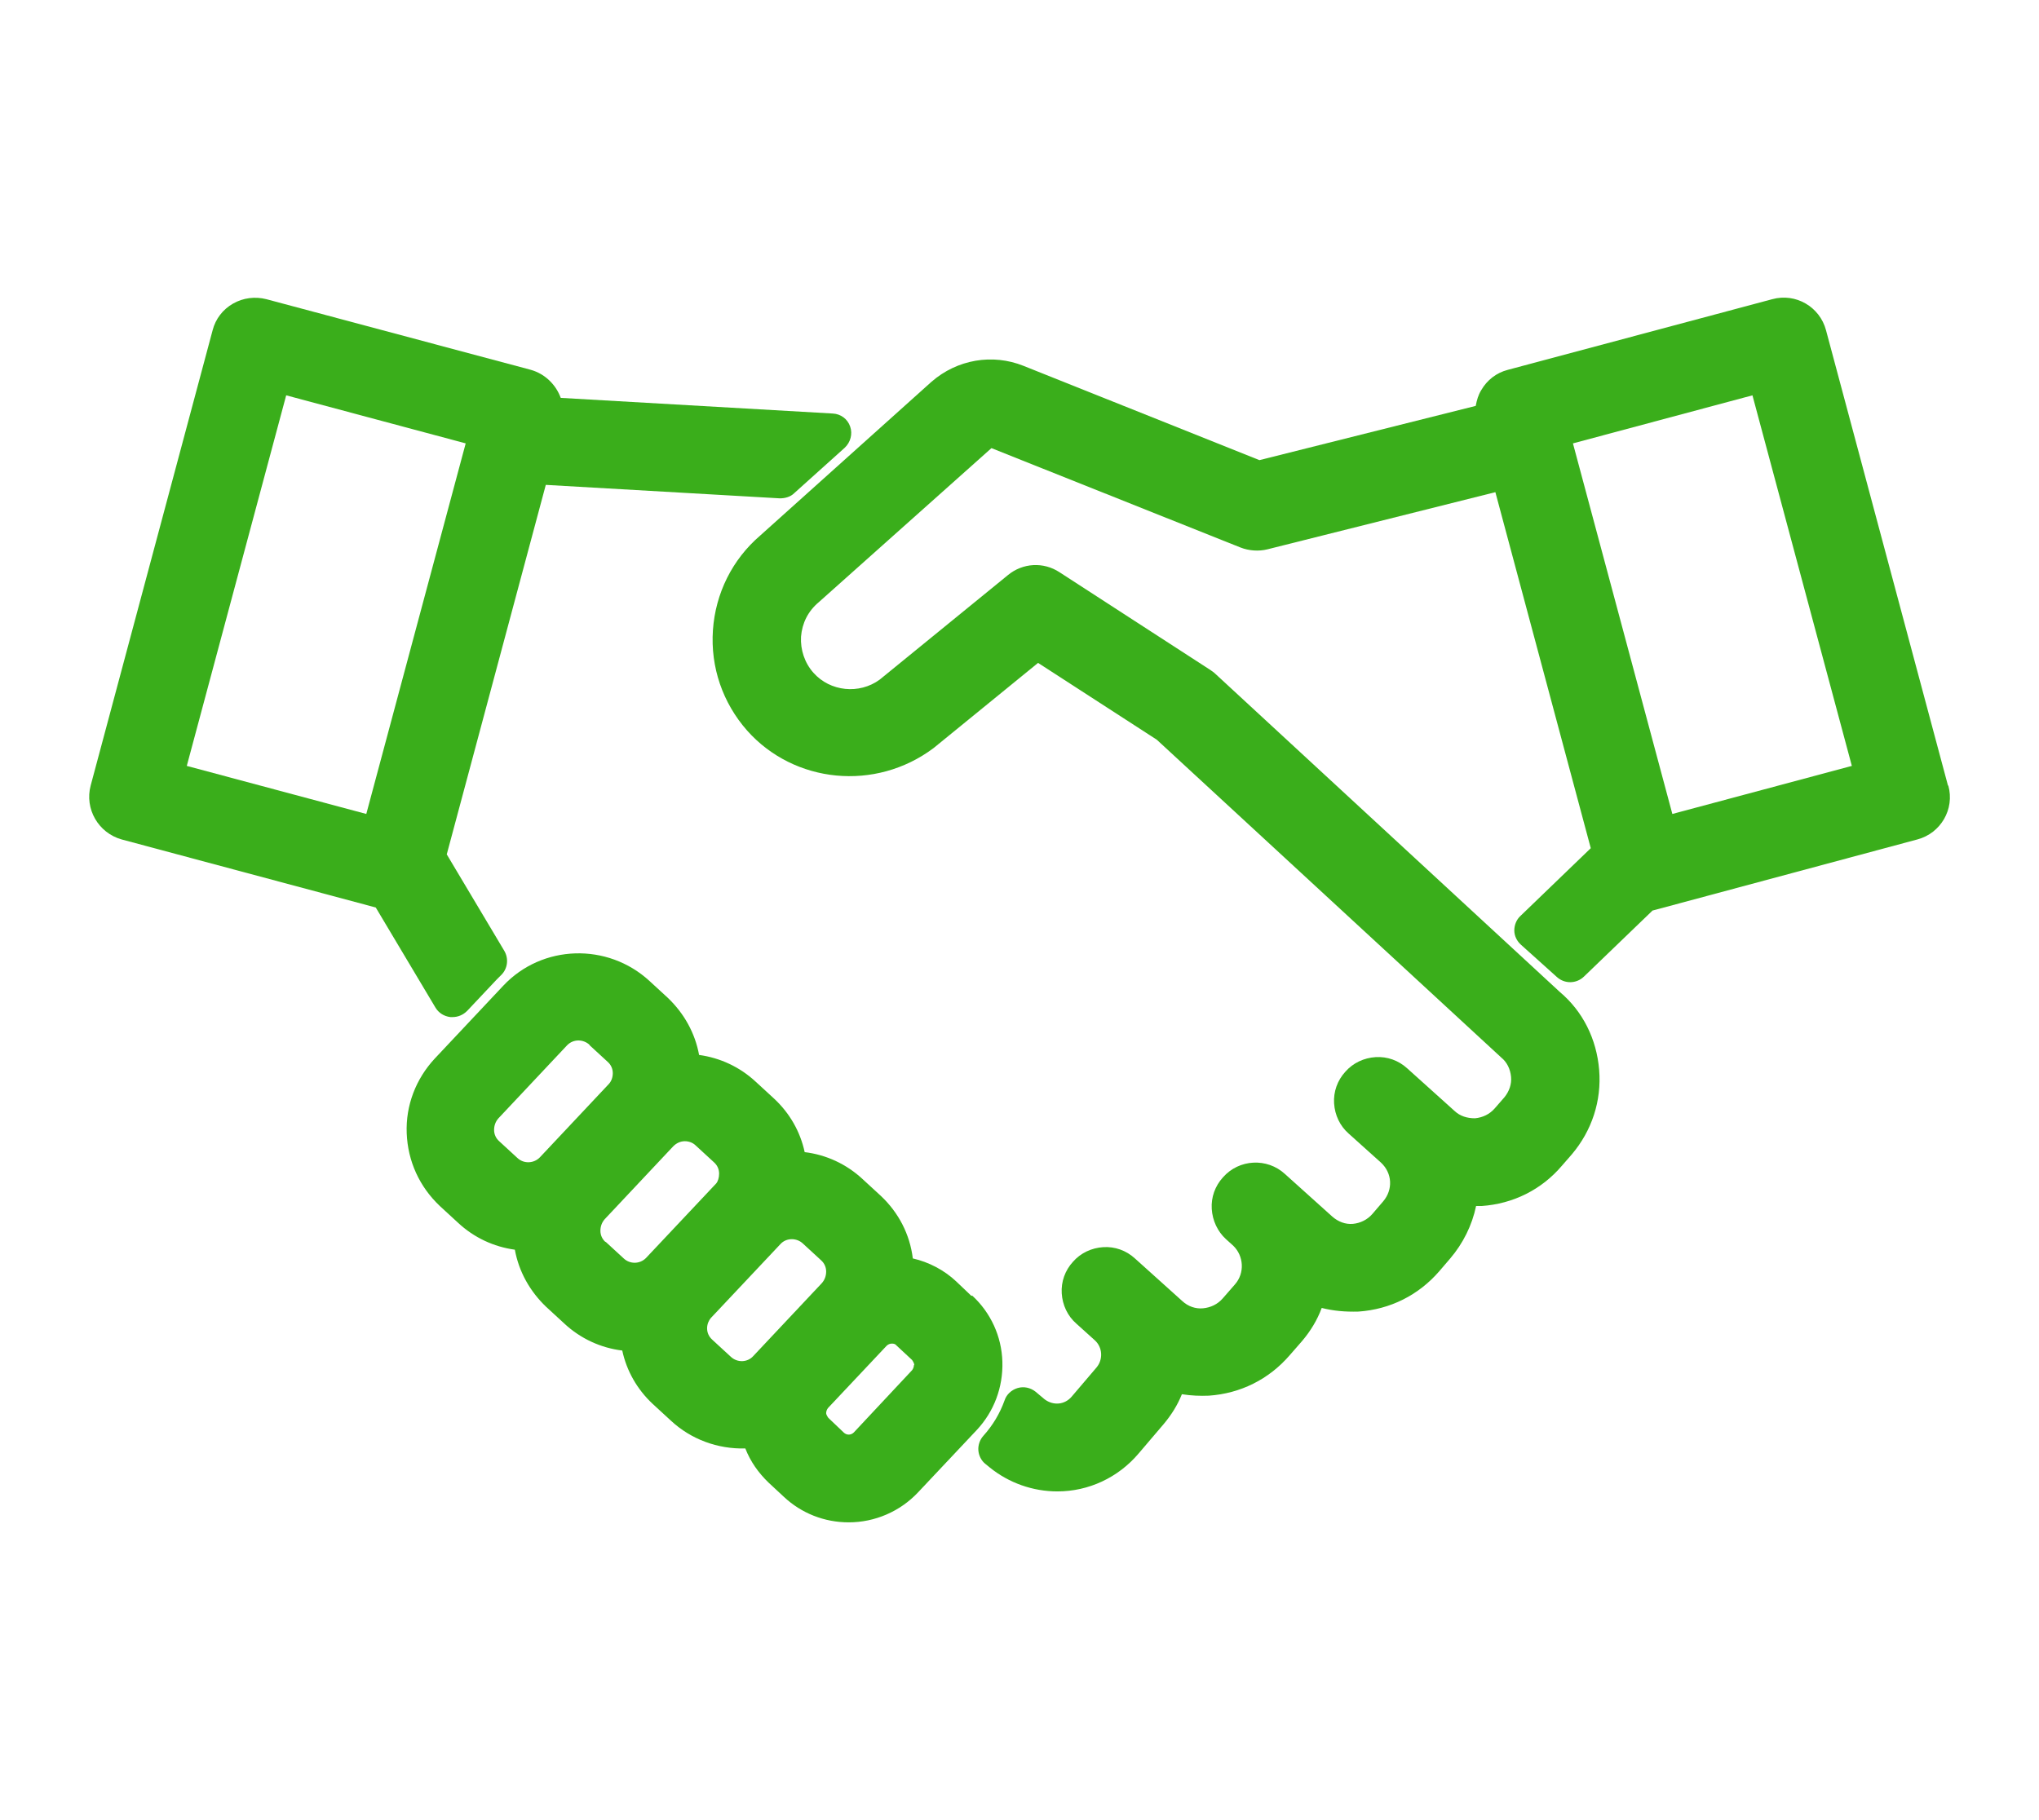
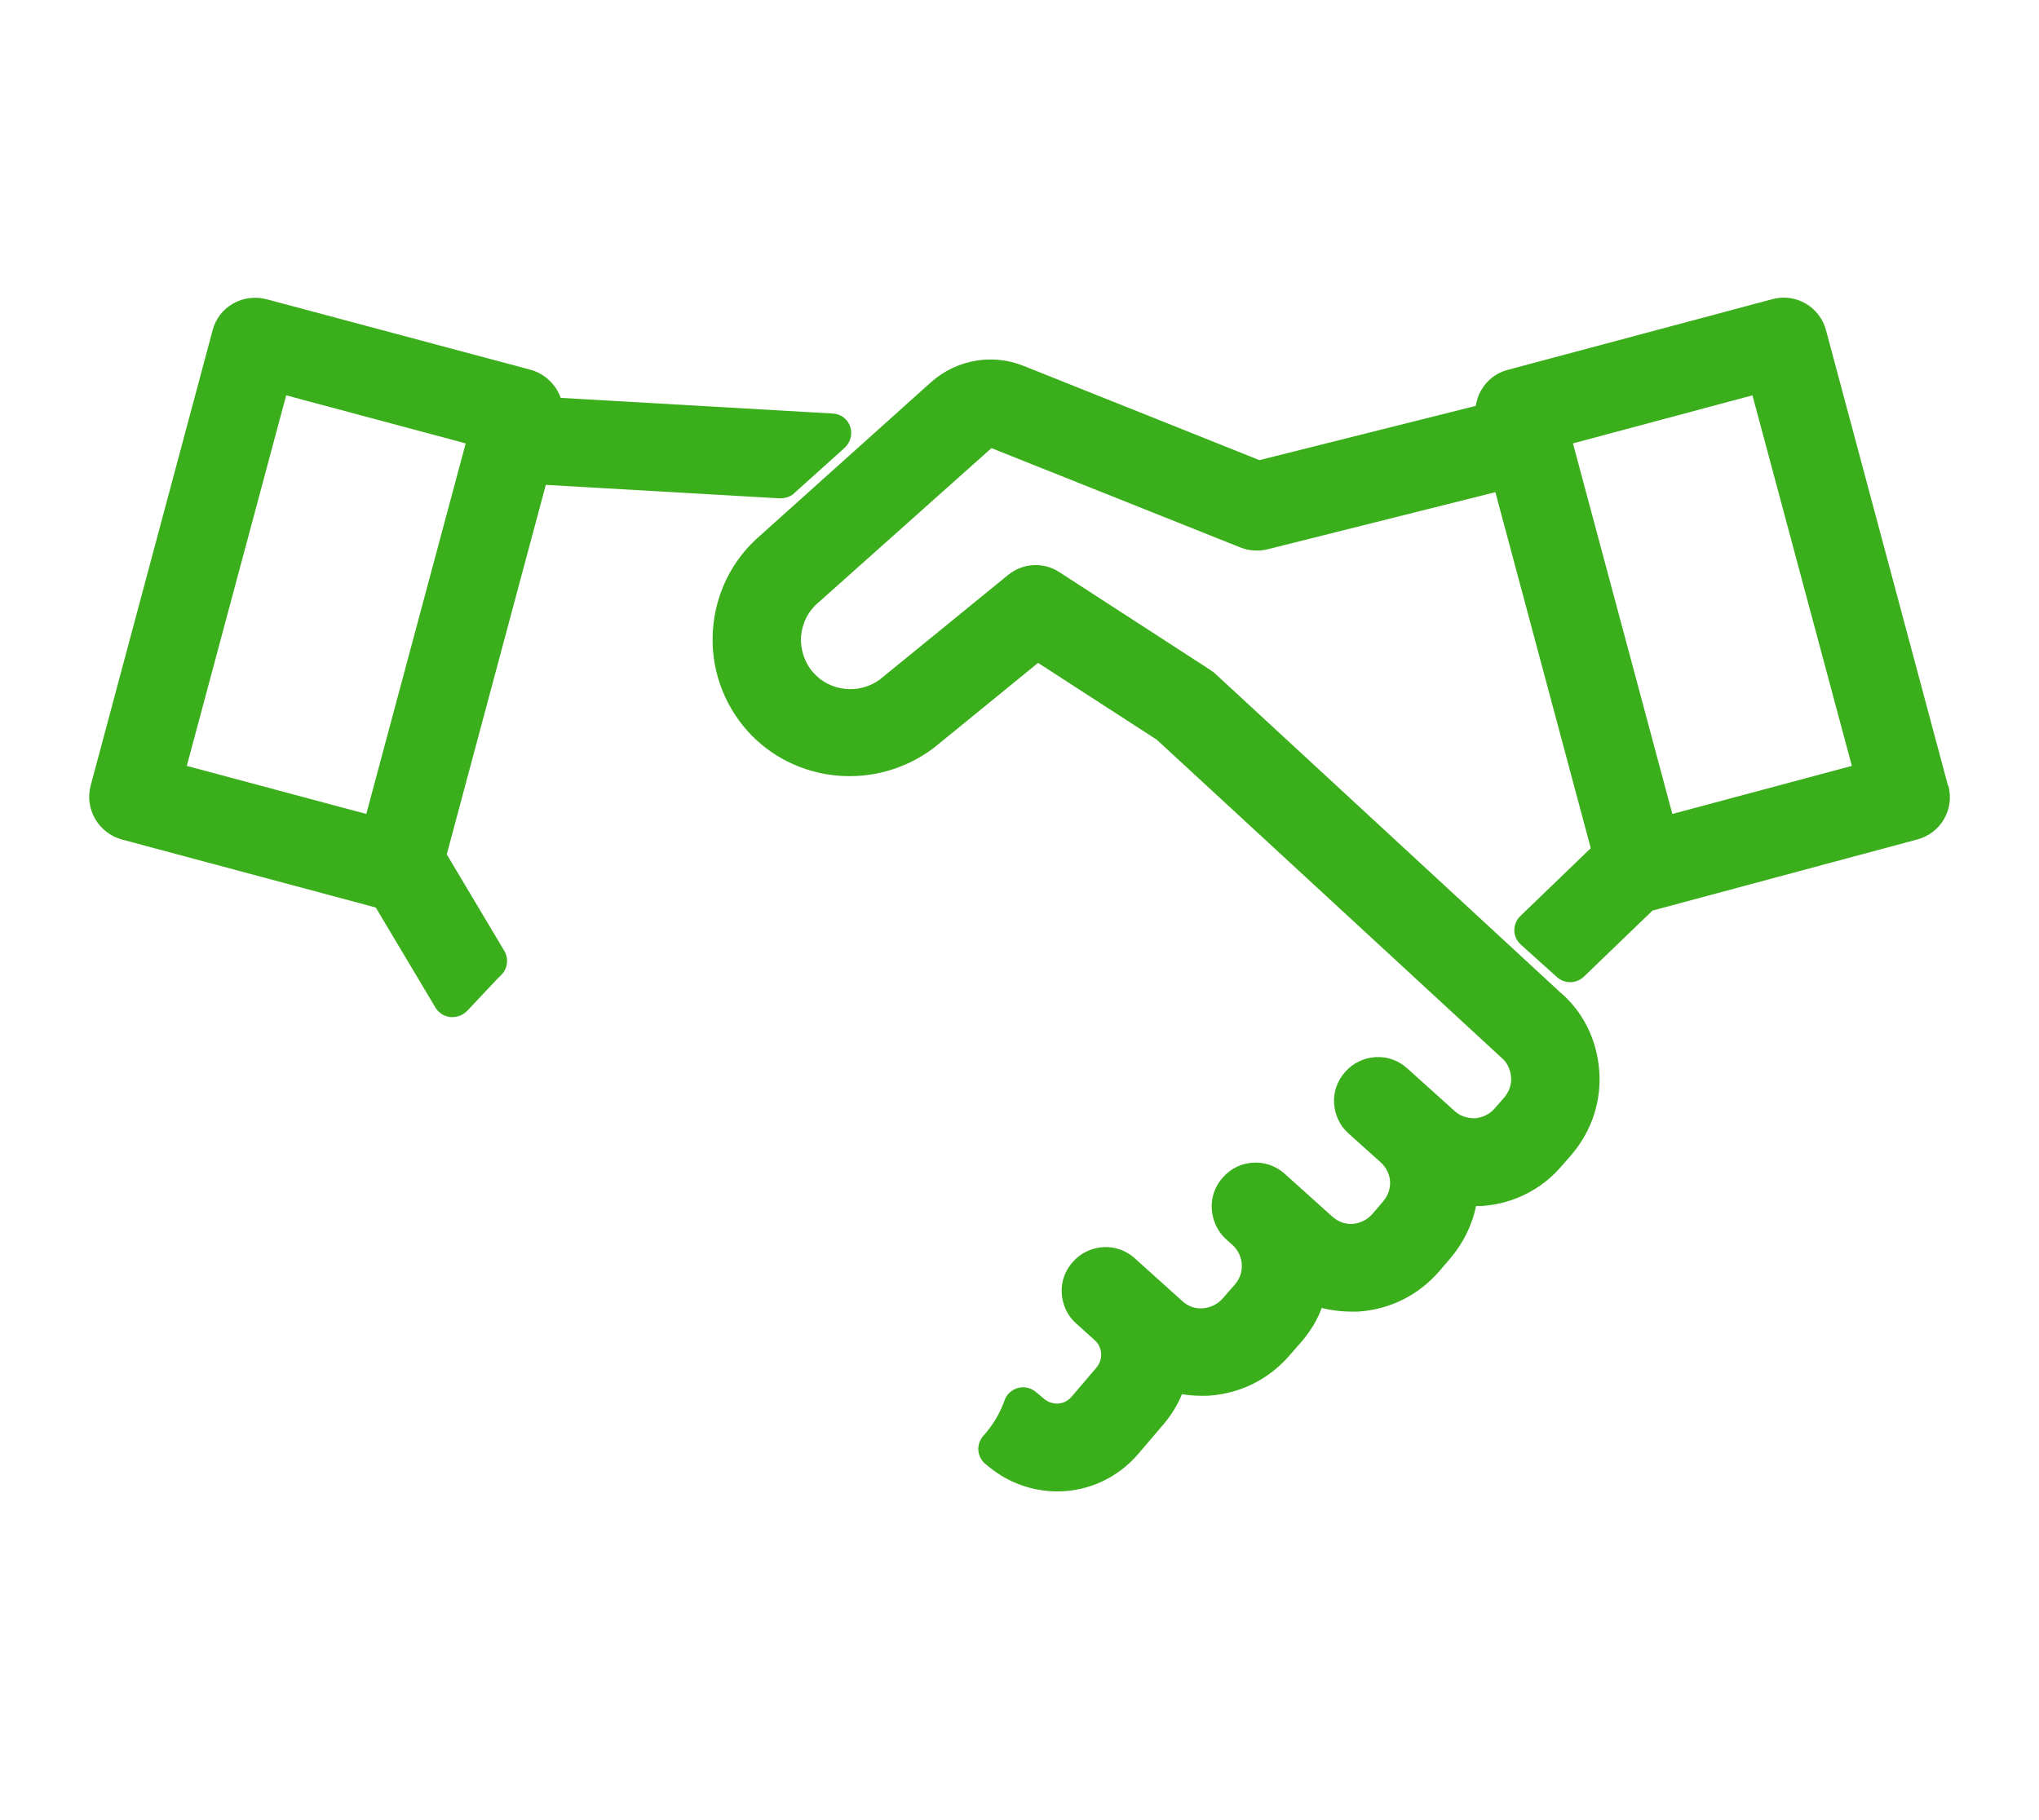
<svg xmlns="http://www.w3.org/2000/svg" id="_イヤー_1" viewBox="0 0 56 50">
  <defs>
    <style>.cls-1{fill:#3aae1b;}</style>
  </defs>
  <path class="cls-1" d="M12.37,27.94s.04,0,.06,0c.15,0,.29-.06,.4-.17l.81-.86,.12-.12c.18-.17,.22-.45,.09-.67l-1.58-2.65,2.72-10.15,6.43,.37c.14,0,.29-.04,.39-.14l1.39-1.25c.16-.15,.22-.38,.15-.58-.07-.21-.26-.35-.48-.36l-7.47-.43c-.13-.36-.43-.66-.82-.77l-7.26-1.94c-.31-.08-.64-.04-.92,.12-.28,.16-.48,.42-.56,.73l-3.35,12.51c-.17,.64,.21,1.3,.85,1.48l6.98,1.87,1.64,2.75c.09,.15,.24,.24,.41,.26Zm.42-15.76l-2.73,10.18-4.93-1.32,2.73-10.18,4.93,1.32Zm-6.42-2.97h0Z" />
  <path class="cls-1" d="M53.5,21.58h0l-3.35-12.51c-.17-.64-.83-1.03-1.48-.85l-7.26,1.94c-.31,.08-.57,.28-.73,.56-.08,.13-.12,.27-.15,.43l-5.94,1.49-6.48-2.59c-.85-.34-1.82-.18-2.53,.44l-4.7,4.22c-.77,.66-1.23,1.59-1.3,2.6-.07,1.02,.27,2,.94,2.76,1.29,1.45,3.52,1.68,5.12,.48l2.87-2.34,3.26,2.11,9.46,8.73c.16,.13,.25,.32,.27,.53,.02,.2-.05,.4-.18,.56l-.27,.31c-.14,.16-.33,.25-.54,.27-.22,0-.41-.06-.56-.2l-1.3-1.17c-.24-.22-.55-.33-.87-.31-.32,.02-.62,.16-.83,.4-.22,.24-.33,.55-.31,.87,.02,.32,.16,.62,.4,.83l.89,.8c.31,.29,.33,.74,.06,1.06l-.3,.35c-.14,.16-.33,.25-.53,.27-.21,.02-.41-.06-.57-.2l-1.3-1.17c-.49-.45-1.26-.41-1.7,.09-.22,.24-.33,.55-.31,.87,.02,.32,.16,.62,.39,.83l.2,.18c.29,.28,.32,.75,.05,1.06l-.34,.39c-.14,.16-.33,.25-.54,.27-.2,.02-.41-.05-.57-.2l-1.3-1.17c-.24-.22-.55-.33-.87-.31-.32,.02-.62,.16-.83,.4-.22,.24-.33,.55-.31,.87,.02,.32,.16,.62,.4,.83l.51,.46c.21,.19,.23,.52,.05,.74l-.69,.81c-.19,.22-.5,.25-.74,.07l-.25-.21c-.14-.11-.32-.15-.49-.1-.17,.05-.31,.18-.36,.34-.13,.36-.32,.68-.58,.97-.1,.11-.15,.26-.14,.4s.08,.29,.2,.38l.11,.09c.53,.43,1.19,.66,1.86,.66,.86,0,1.67-.38,2.23-1.04l.69-.81c.21-.25,.38-.52,.5-.82,.25,.04,.5,.05,.74,.04,.87-.06,1.65-.45,2.22-1.11l.34-.39c.23-.27,.42-.58,.54-.91,.32,.08,.63,.11,1.01,.1,.87-.06,1.65-.45,2.22-1.11l.3-.35c.35-.41,.6-.91,.71-1.44,.05,0,.1,0,.15,0,.87-.06,1.65-.45,2.21-1.11l.27-.31c.55-.65,.82-1.47,.75-2.32-.07-.85-.45-1.61-1.08-2.14l-9.45-8.73c-.05-.05-.11-.09-.17-.13l-4.12-2.67c-.44-.29-1.01-.26-1.42,.08l-3.52,2.87c-.56,.41-1.36,.33-1.82-.19-.24-.27-.36-.63-.34-.99,.03-.37,.19-.7,.49-.95l4.74-4.23,6.84,2.73c.23,.09,.5,.11,.74,.05l6.26-1.57,2.62,9.78-1.93,1.86c-.11,.1-.17,.25-.17,.4,0,.15,.07,.29,.18,.39l.99,.89c.21,.19,.53,.19,.74-.01l1.89-1.82h.01l7.26-1.95c.64-.17,1.03-.83,.85-1.48Zm-2.64-.54l-4.93,1.32-2.73-10.18,4.93-1.32,2.73,10.18Z" />
-   <path class="cls-1" d="M26.68,35.6l-.42-.4h0c-.33-.31-.75-.53-1.19-.63-.08-.66-.39-1.26-.88-1.72l-.5-.46c-.44-.41-1-.67-1.59-.74-.12-.56-.41-1.07-.84-1.47l-.5-.46c-.44-.41-.98-.66-1.56-.74-.11-.6-.41-1.14-.86-1.57l-.5-.46c-1.15-1.06-2.95-1.01-4.02,.13l-1.88,2c-.52,.56-.8,1.29-.77,2.05,.03,.77,.35,1.47,.91,2l.5,.46c.44,.41,.98,.66,1.56,.74,.11,.6,.41,1.14,.86,1.57l.5,.46c.44,.41,1,.67,1.59,.74,.12,.56,.41,1.07,.84,1.47l.5,.46c.55,.51,1.28,.78,2.04,.76,.14,.36,.36,.67,.64,.94l.42,.39c.48,.45,1.11,.7,1.78,.7,.72,0,1.41-.3,1.9-.82l1.61-1.71c.48-.51,.73-1.18,.71-1.88-.02-.7-.32-1.35-.83-1.82Zm-1.58,1.9c0,.05-.02,.1-.05,.14l-1.6,1.71c-.08,.08-.2,.08-.28,0l-.42-.4s-.06-.08-.06-.13c0-.05,.02-.1,.05-.14l1.61-1.71c.05-.05,.11-.06,.14-.06,.04,0,.09,0,.13,.05l.43,.4s.06,.08,.06,.14Zm-8.91-8.79l.5,.46c.09,.08,.14,.19,.14,.31,0,.12-.04,.23-.12,.31l-1.88,2c-.16,.17-.44,.19-.62,.02l-.5-.46c-.09-.08-.14-.19-.14-.31,0-.12,.04-.23,.12-.32l1.88-2c.17-.18,.44-.18,.62-.02Zm.44,5.41c-.09-.08-.14-.19-.14-.31,0-.12,.04-.23,.12-.32l1.88-2c.09-.09,.2-.14,.32-.14,.11,0,.22,.04,.3,.12l.5,.46c.09,.08,.14,.19,.14,.31,0,.11-.03,.21-.08,.27l-1.93,2.05c-.17,.17-.44,.17-.61,.01h0l-.5-.46Zm2.93,2.68c-.09-.08-.14-.19-.14-.31,0-.12,.05-.22,.1-.28l1.92-2.04c.16-.17,.44-.17,.61-.01l.5,.46c.09,.08,.14,.19,.14,.31s-.04,.23-.12,.32l-1.88,2c-.16,.18-.44,.19-.62,.02h0l-.5-.46Z" />
</svg>